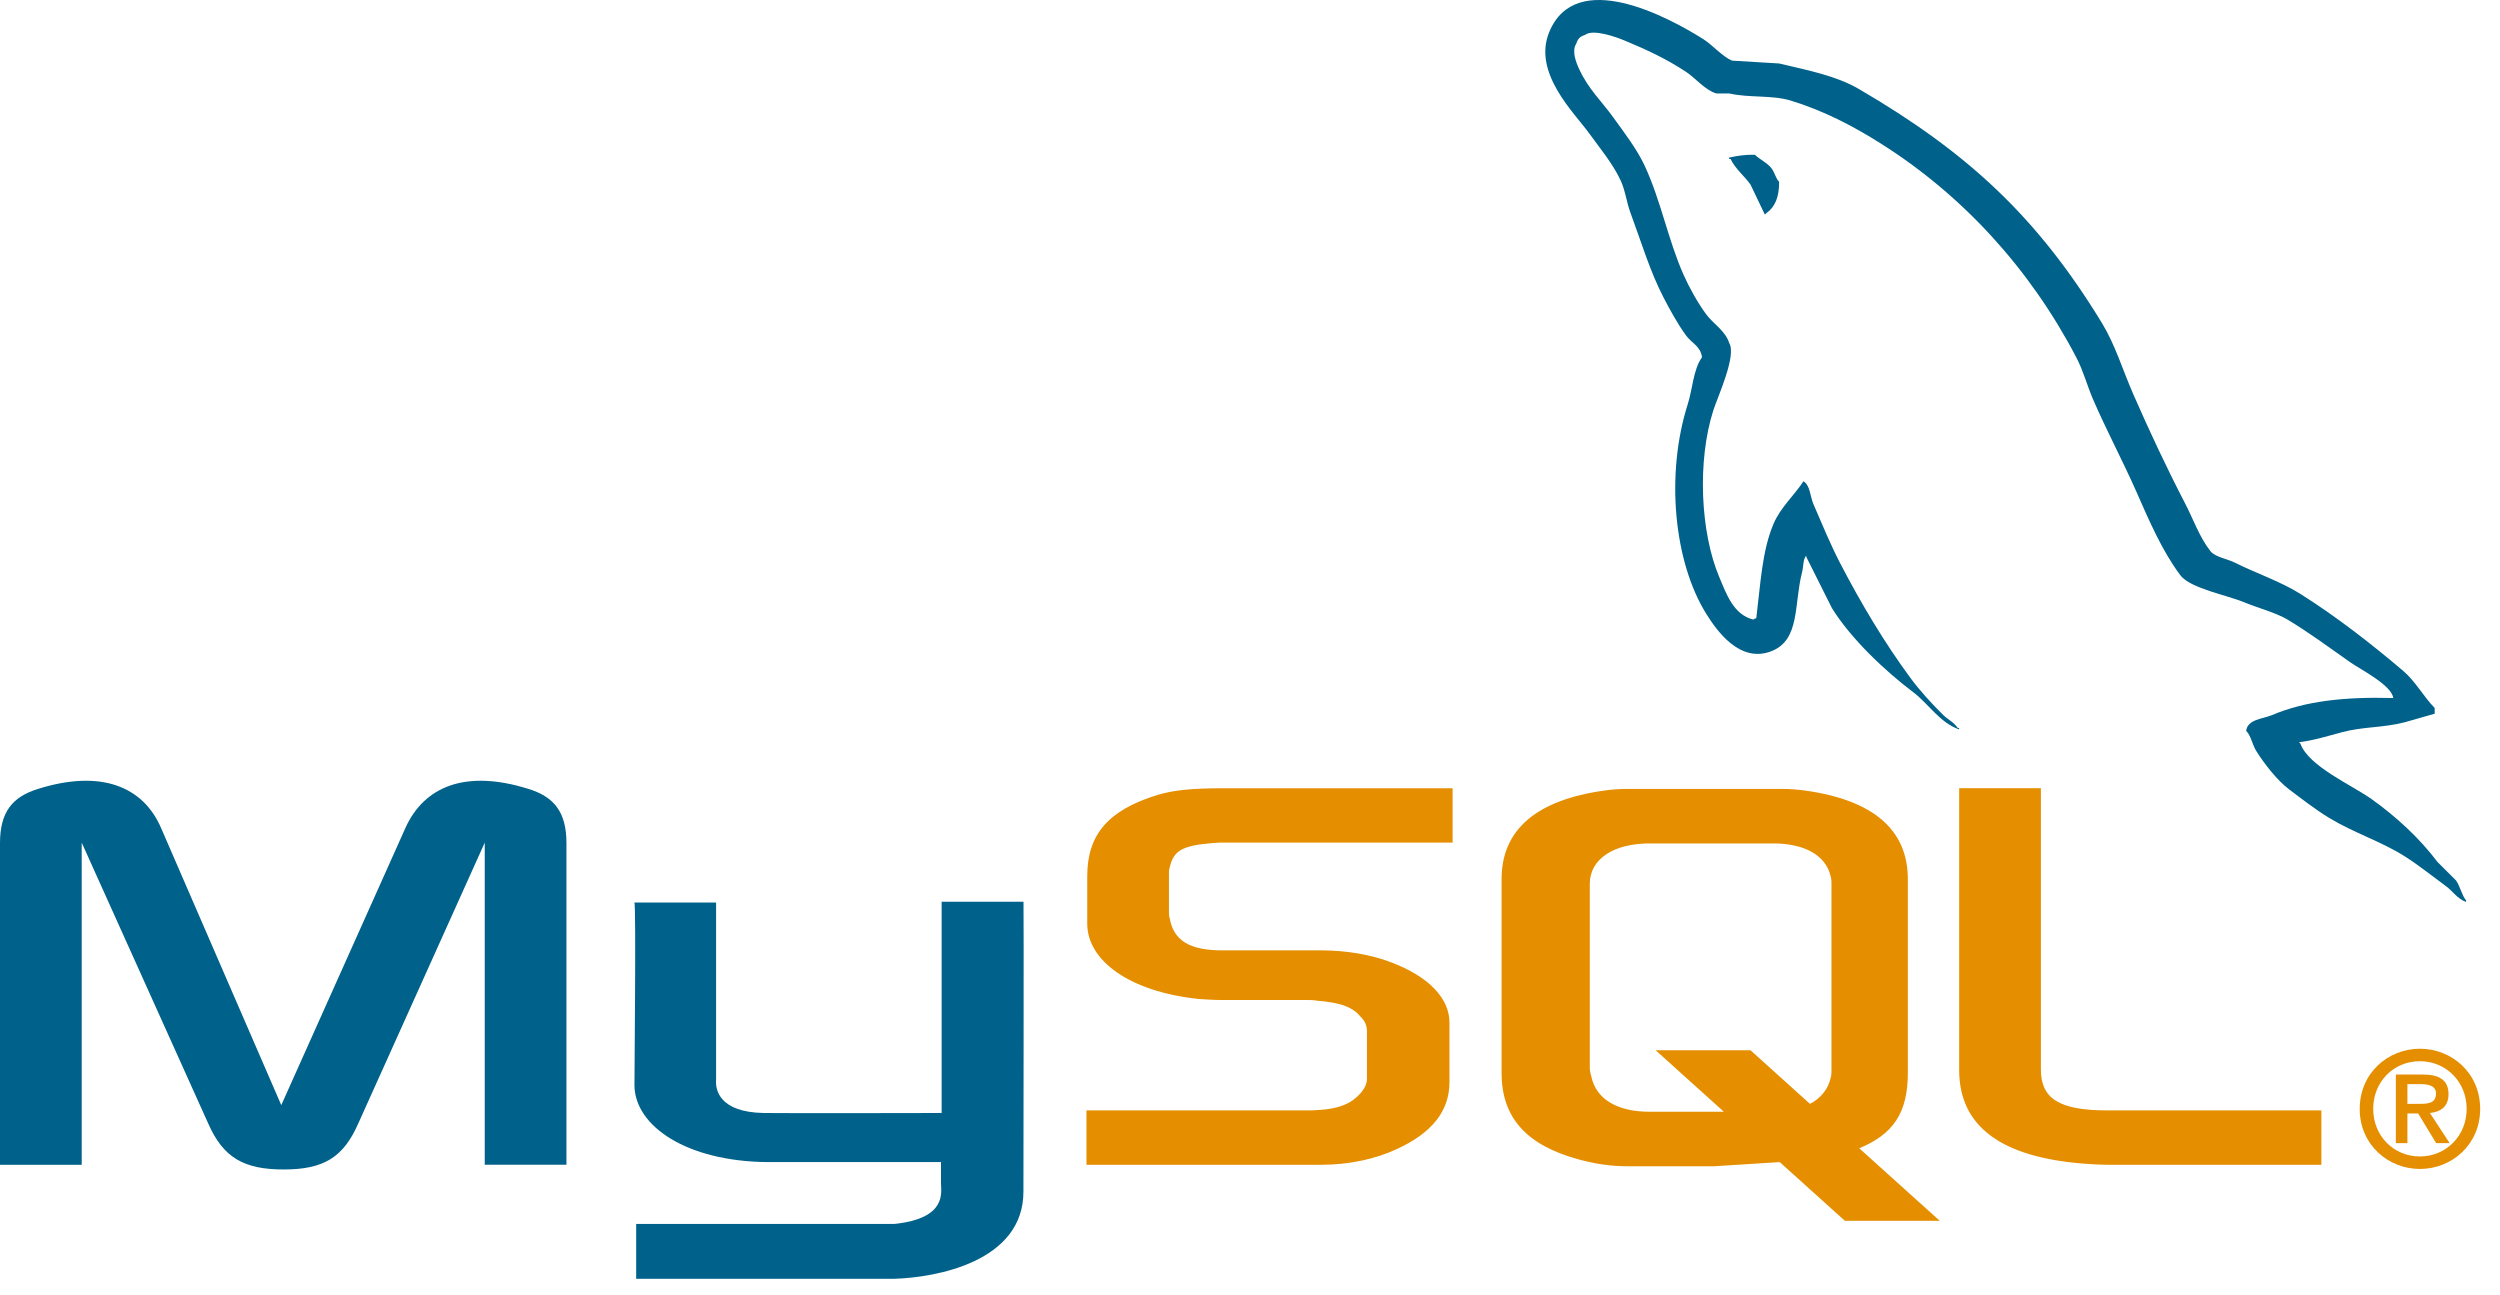
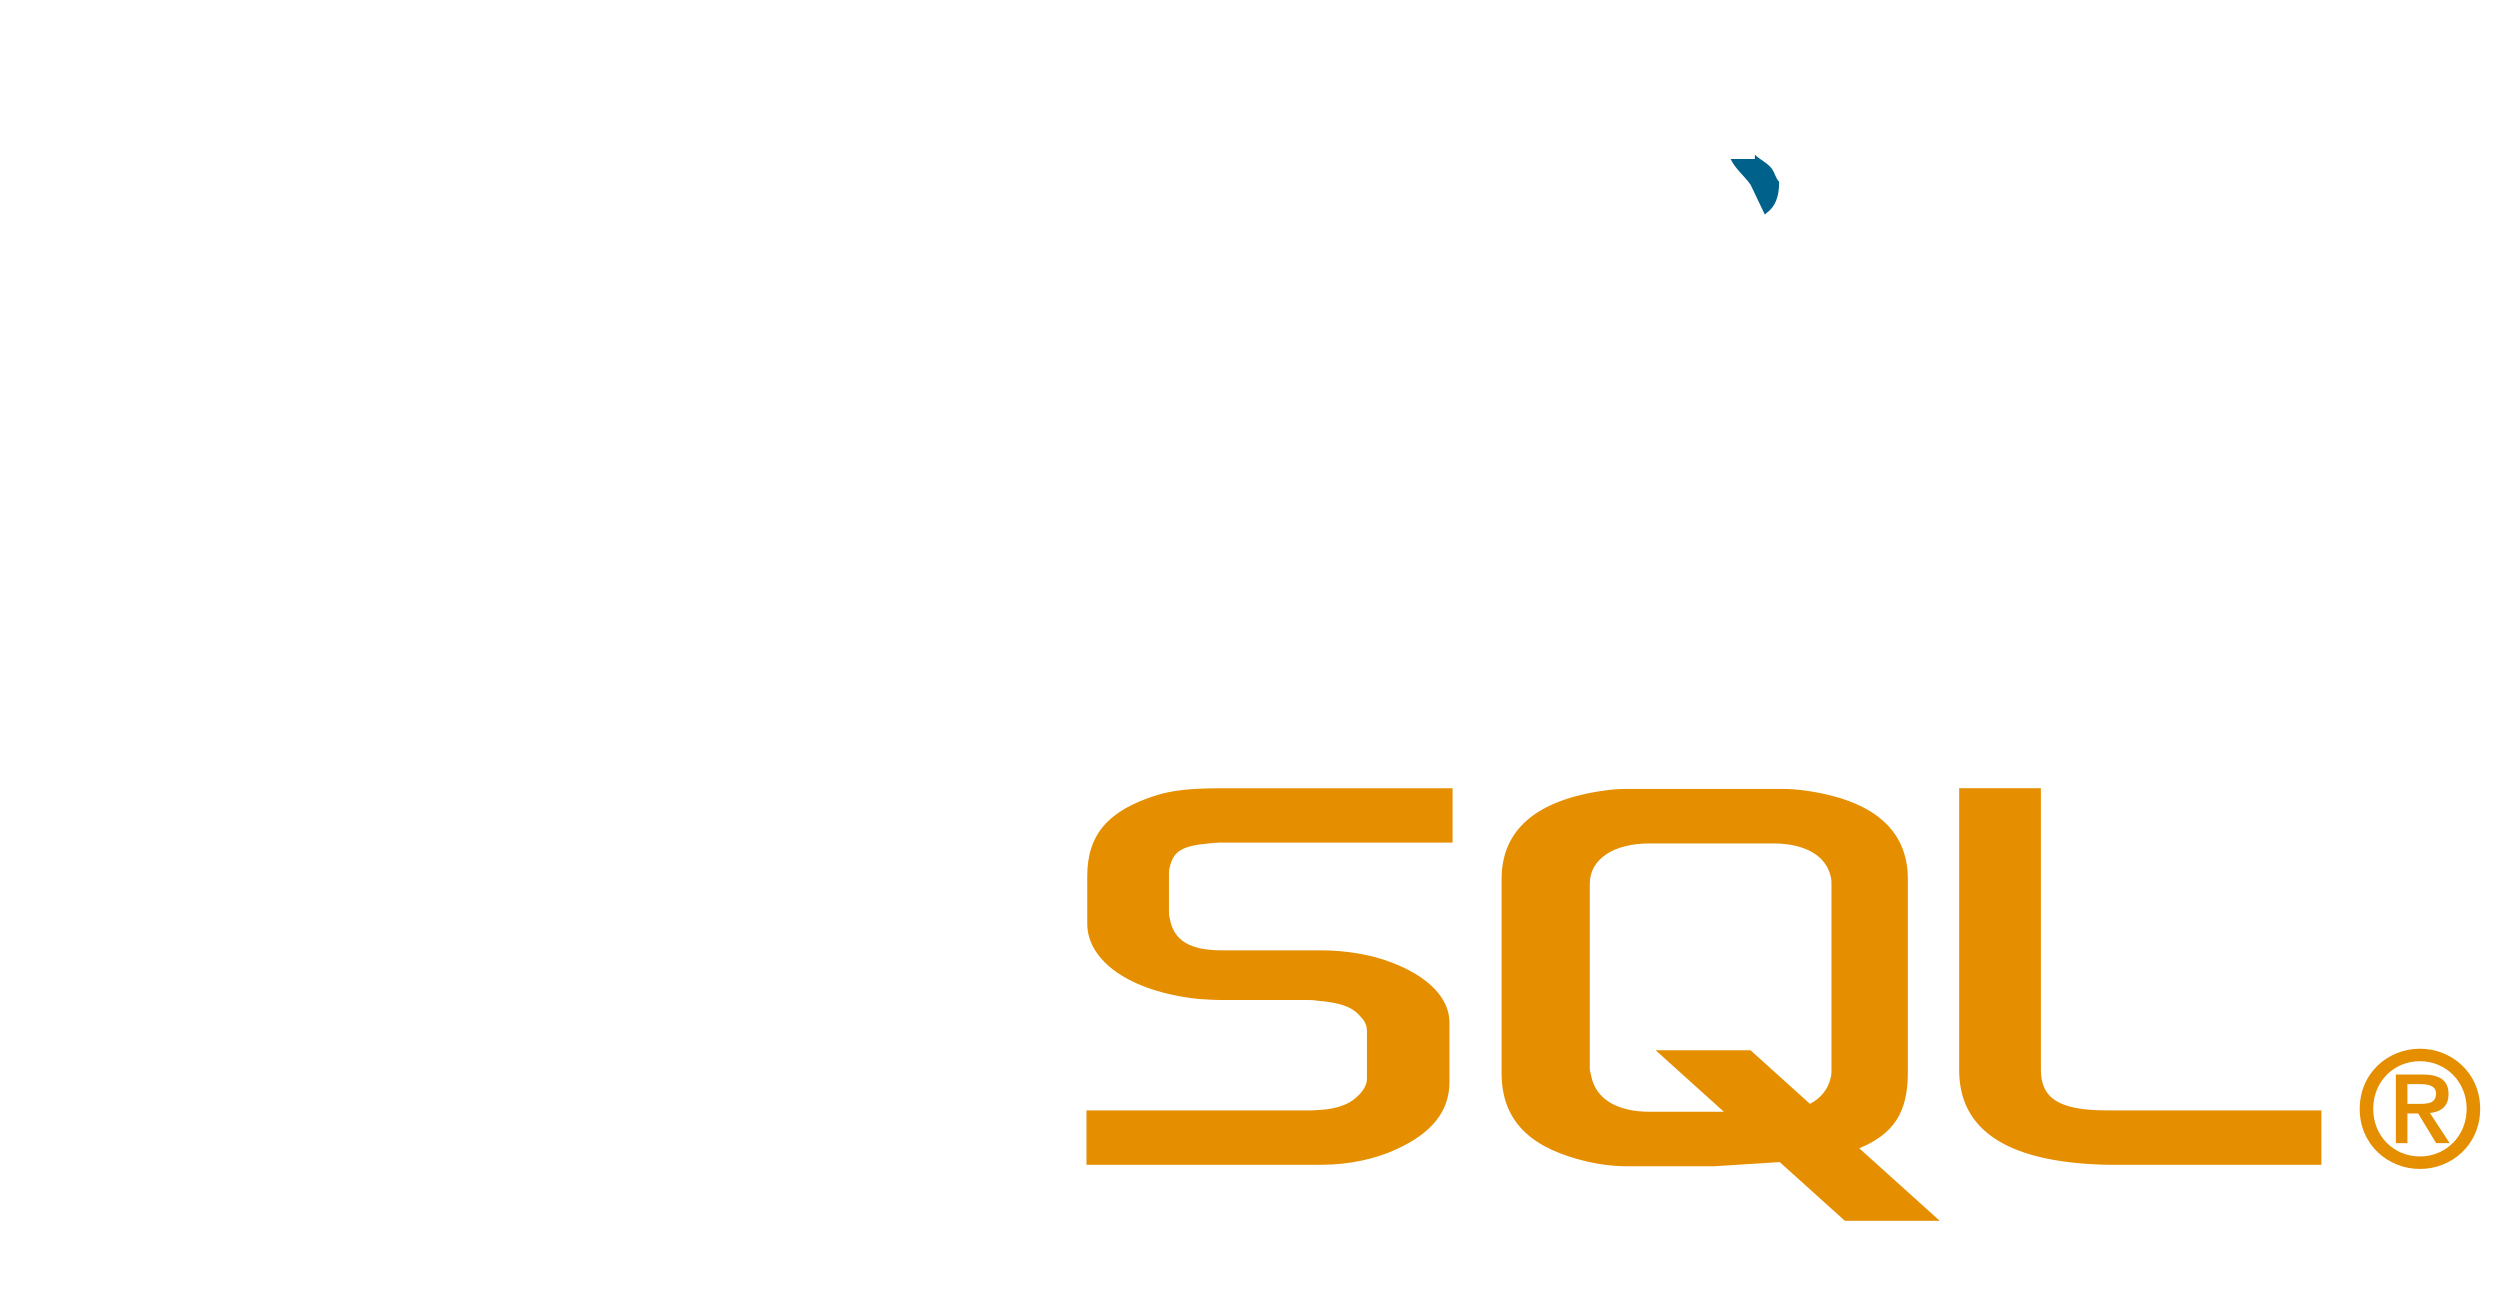
<svg xmlns="http://www.w3.org/2000/svg" width="110" height="57" viewBox="0 0 110 57" fill="none">
-   <path d="M0 51.25H3.595V37.075L9.161 49.432C9.818 50.927 10.716 51.457 12.479 51.457C14.242 51.457 15.107 50.928 15.764 49.432L21.329 37.075V51.249H24.924V37.099C24.924 35.718 24.371 35.051 23.231 34.706C20.5 33.854 18.668 34.59 17.838 36.431L12.376 48.626L7.087 36.431C6.292 34.59 4.425 33.854 1.694 34.706C0.553 35.051 0 35.718 0 37.098V51.25V51.25ZM27.914 39.712H31.508V47.522C31.474 47.946 31.644 48.941 33.614 48.972C34.619 48.988 41.369 48.972 41.432 48.972V39.675H45.034C45.051 39.675 45.03 52.354 45.031 52.408C45.05 55.535 41.144 56.215 39.344 56.267H27.992V53.852C28.012 53.852 39.336 53.855 39.364 53.852C41.678 53.608 41.405 52.46 41.404 52.073V51.132H33.763C30.207 51.099 27.944 49.55 27.916 47.768C27.913 47.603 27.992 39.791 27.914 39.712L27.914 39.712Z" fill="#00618A" />
  <path d="M47.805 51.25H58.141C59.351 51.25 60.526 50.997 61.46 50.559C63.015 49.846 63.776 48.88 63.776 47.614V44.991C63.776 43.956 62.912 42.989 61.218 42.345C60.319 41.999 59.212 41.816 58.141 41.816H53.785C52.333 41.816 51.642 41.378 51.469 40.412C51.434 40.297 51.434 40.205 51.434 40.09V38.456C51.434 38.364 51.434 38.272 51.469 38.157C51.642 37.421 52.022 37.213 53.301 37.099C53.405 37.099 53.543 37.075 53.647 37.075H63.914V34.683H53.82C52.368 34.683 51.607 34.775 50.916 34.981C48.773 35.649 47.839 36.707 47.839 38.548V40.642C47.839 42.253 49.672 43.633 52.748 43.956C53.094 43.978 53.44 44.001 53.785 44.001H57.519C57.657 44.001 57.795 44.001 57.899 44.025C59.04 44.117 59.523 44.324 59.87 44.738C60.077 44.945 60.146 45.152 60.146 45.382V47.476C60.146 47.729 59.973 48.051 59.628 48.327C59.316 48.603 58.798 48.788 58.106 48.834C57.968 48.834 57.864 48.857 57.726 48.857H47.805V51.249L47.805 51.25ZM86.204 47.085C86.204 49.547 88.036 50.928 91.735 51.204C92.08 51.227 92.426 51.25 92.772 51.25H102.14V48.857H92.703C90.594 48.857 89.799 48.327 89.799 47.062V34.682H86.204V47.085ZM66.07 47.21V38.679C66.07 36.511 67.595 35.197 70.608 34.782C70.93 34.736 71.254 34.713 71.578 34.713H78.402C78.749 34.713 79.061 34.736 79.407 34.782C82.421 35.197 83.945 36.511 83.945 38.679V47.21C83.945 48.968 83.298 49.91 81.806 50.523L85.347 53.714H81.173L78.308 51.132L75.423 51.315H71.578C70.92 51.315 70.227 51.222 69.465 51.015C67.179 50.392 66.07 49.193 66.07 47.21V47.21ZM69.951 47.003C69.951 47.118 69.985 47.234 70.02 47.372C70.228 48.363 71.163 48.917 72.583 48.917H75.85L72.849 46.212H77.023L79.64 48.571C80.123 48.314 80.44 47.922 80.551 47.418C80.585 47.303 80.585 47.188 80.585 47.072V38.887C80.585 38.795 80.585 38.679 80.551 38.564C80.343 37.641 79.407 37.111 78.022 37.111H72.583C70.99 37.111 69.951 37.803 69.951 38.887V47.003H69.951Z" fill="#E48E00" />
-   <path d="M105.303 30.713C103.093 30.653 101.405 30.858 99.962 31.466C99.552 31.639 98.898 31.643 98.831 32.156C99.056 32.392 99.091 32.744 99.27 33.034C99.615 33.591 100.197 34.337 100.716 34.729C101.283 35.156 101.867 35.613 102.476 35.984C103.557 36.642 104.764 37.018 105.806 37.677C106.42 38.066 107.029 38.556 107.628 38.995C107.924 39.212 108.123 39.549 108.508 39.685V39.622C108.306 39.365 108.254 39.012 108.068 38.744L107.251 37.928C106.452 36.87 105.438 35.94 104.36 35.168C103.501 34.552 101.577 33.72 101.219 32.721L101.156 32.658C101.765 32.589 102.479 32.369 103.041 32.219C103.986 31.966 104.83 32.031 105.806 31.78C106.245 31.654 106.686 31.528 107.126 31.403V31.152C106.632 30.647 106.281 29.978 105.743 29.521C104.336 28.325 102.8 27.13 101.219 26.133C100.341 25.58 99.257 25.221 98.328 24.753C98.015 24.595 97.466 24.513 97.259 24.25C96.771 23.629 96.505 22.841 96.128 22.117C95.34 20.601 94.565 18.945 93.866 17.349C93.389 16.261 93.078 15.188 92.484 14.212C89.631 9.528 86.559 6.701 81.801 3.922C80.789 3.332 79.57 3.098 78.282 2.793L76.208 2.667C75.786 2.491 75.347 1.976 74.951 1.726C73.375 0.732 69.333 -1.43 68.165 1.413C67.428 3.207 69.267 4.958 69.924 5.868C70.386 6.505 70.977 7.22 71.307 7.938C71.524 8.409 71.561 8.882 71.747 9.381C72.204 10.61 72.601 11.947 73.192 13.083C73.491 13.657 73.82 14.263 74.198 14.776C74.429 15.092 74.826 15.231 74.889 15.718C74.501 16.26 74.478 17.101 74.26 17.788C73.278 20.88 73.649 24.723 75.077 27.011C75.516 27.714 76.548 29.22 77.968 28.642C79.21 28.137 78.932 26.572 79.288 25.192C79.368 24.879 79.318 24.648 79.476 24.439V24.502L80.607 26.76C81.444 28.106 82.93 29.513 84.189 30.462C84.842 30.954 85.356 31.805 86.2 32.093V32.03H86.137C85.974 31.776 85.718 31.67 85.509 31.466C85.017 30.985 84.47 30.386 84.063 29.835C82.918 28.282 81.906 26.584 80.984 24.815C80.544 23.971 80.161 23.039 79.79 22.18C79.647 21.849 79.649 21.348 79.351 21.176C78.944 21.806 78.345 22.315 78.031 23.059C77.528 24.247 77.463 25.696 77.277 27.199C77.167 27.239 77.215 27.212 77.151 27.262C76.276 27.051 75.968 26.152 75.643 25.38C74.82 23.428 74.668 20.286 75.391 18.04C75.579 17.458 76.425 15.627 76.083 15.091C75.919 14.555 75.379 14.245 75.077 13.836C74.704 13.329 74.33 12.663 74.072 12.079C73.398 10.557 73.084 8.849 72.375 7.311C72.036 6.575 71.463 5.831 70.993 5.177C70.472 4.454 69.888 3.92 69.485 3.044C69.341 2.733 69.146 2.235 69.359 1.915C69.427 1.699 69.522 1.609 69.736 1.538C70.1 1.258 71.116 1.632 71.495 1.789C72.503 2.207 73.344 2.605 74.198 3.169C74.608 3.441 75.022 3.965 75.517 4.111H76.083C76.967 4.314 77.958 4.174 78.785 4.424C80.246 4.868 81.555 5.557 82.743 6.307C86.366 8.59 89.327 11.84 91.353 15.718C91.679 16.342 91.82 16.938 92.107 17.6C92.686 18.936 93.416 20.31 93.992 21.616C94.567 22.918 95.127 24.233 95.94 25.317C96.367 25.887 98.018 26.193 98.767 26.509C99.293 26.731 100.155 26.962 100.653 27.262C101.604 27.835 102.526 28.517 103.418 29.145C103.864 29.458 105.235 30.146 105.303 30.713H105.303Z" fill="#00618A" />
-   <path fill-rule="evenodd" clip-rule="evenodd" d="M77.214 6.809C76.753 6.8 76.427 6.859 76.083 6.934V6.997H76.146C76.365 7.448 76.753 7.738 77.025 8.126C77.235 8.565 77.444 9.004 77.654 9.444L77.716 9.381C78.106 9.107 78.284 8.669 78.282 8.001C78.126 7.837 78.103 7.631 77.968 7.436C77.788 7.175 77.44 7.028 77.214 6.809V6.809Z" fill="#00618A" />
+   <path fill-rule="evenodd" clip-rule="evenodd" d="M77.214 6.809V6.997H76.146C76.365 7.448 76.753 7.738 77.025 8.126C77.235 8.565 77.444 9.004 77.654 9.444L77.716 9.381C78.106 9.107 78.284 8.669 78.282 8.001C78.126 7.837 78.103 7.631 77.968 7.436C77.788 7.175 77.44 7.028 77.214 6.809V6.809Z" fill="#00618A" />
  <path fill-rule="evenodd" clip-rule="evenodd" d="M103.827 48.789C103.827 50.369 105.078 51.434 106.477 51.434C107.876 51.434 109.127 50.369 109.127 48.789C109.127 47.209 107.876 46.144 106.477 46.144C105.078 46.144 103.828 47.209 103.828 48.789H103.827ZM108.533 48.789C108.533 49.988 107.615 50.884 106.477 50.884C105.326 50.884 104.421 49.988 104.421 48.789C104.421 47.59 105.325 46.693 106.477 46.693C107.615 46.693 108.533 47.59 108.533 48.789ZM107.191 50.298H107.784L106.916 48.972C107.382 48.923 107.735 48.697 107.735 48.147C107.735 47.533 107.346 47.279 106.598 47.279H105.418V50.298H105.926V48.993H106.399L107.191 50.298V50.298ZM105.926 48.57V47.702H106.512C106.816 47.702 107.184 47.759 107.184 48.112C107.184 48.535 106.852 48.57 106.47 48.57H105.926V48.57Z" fill="#E48E00" />
</svg>